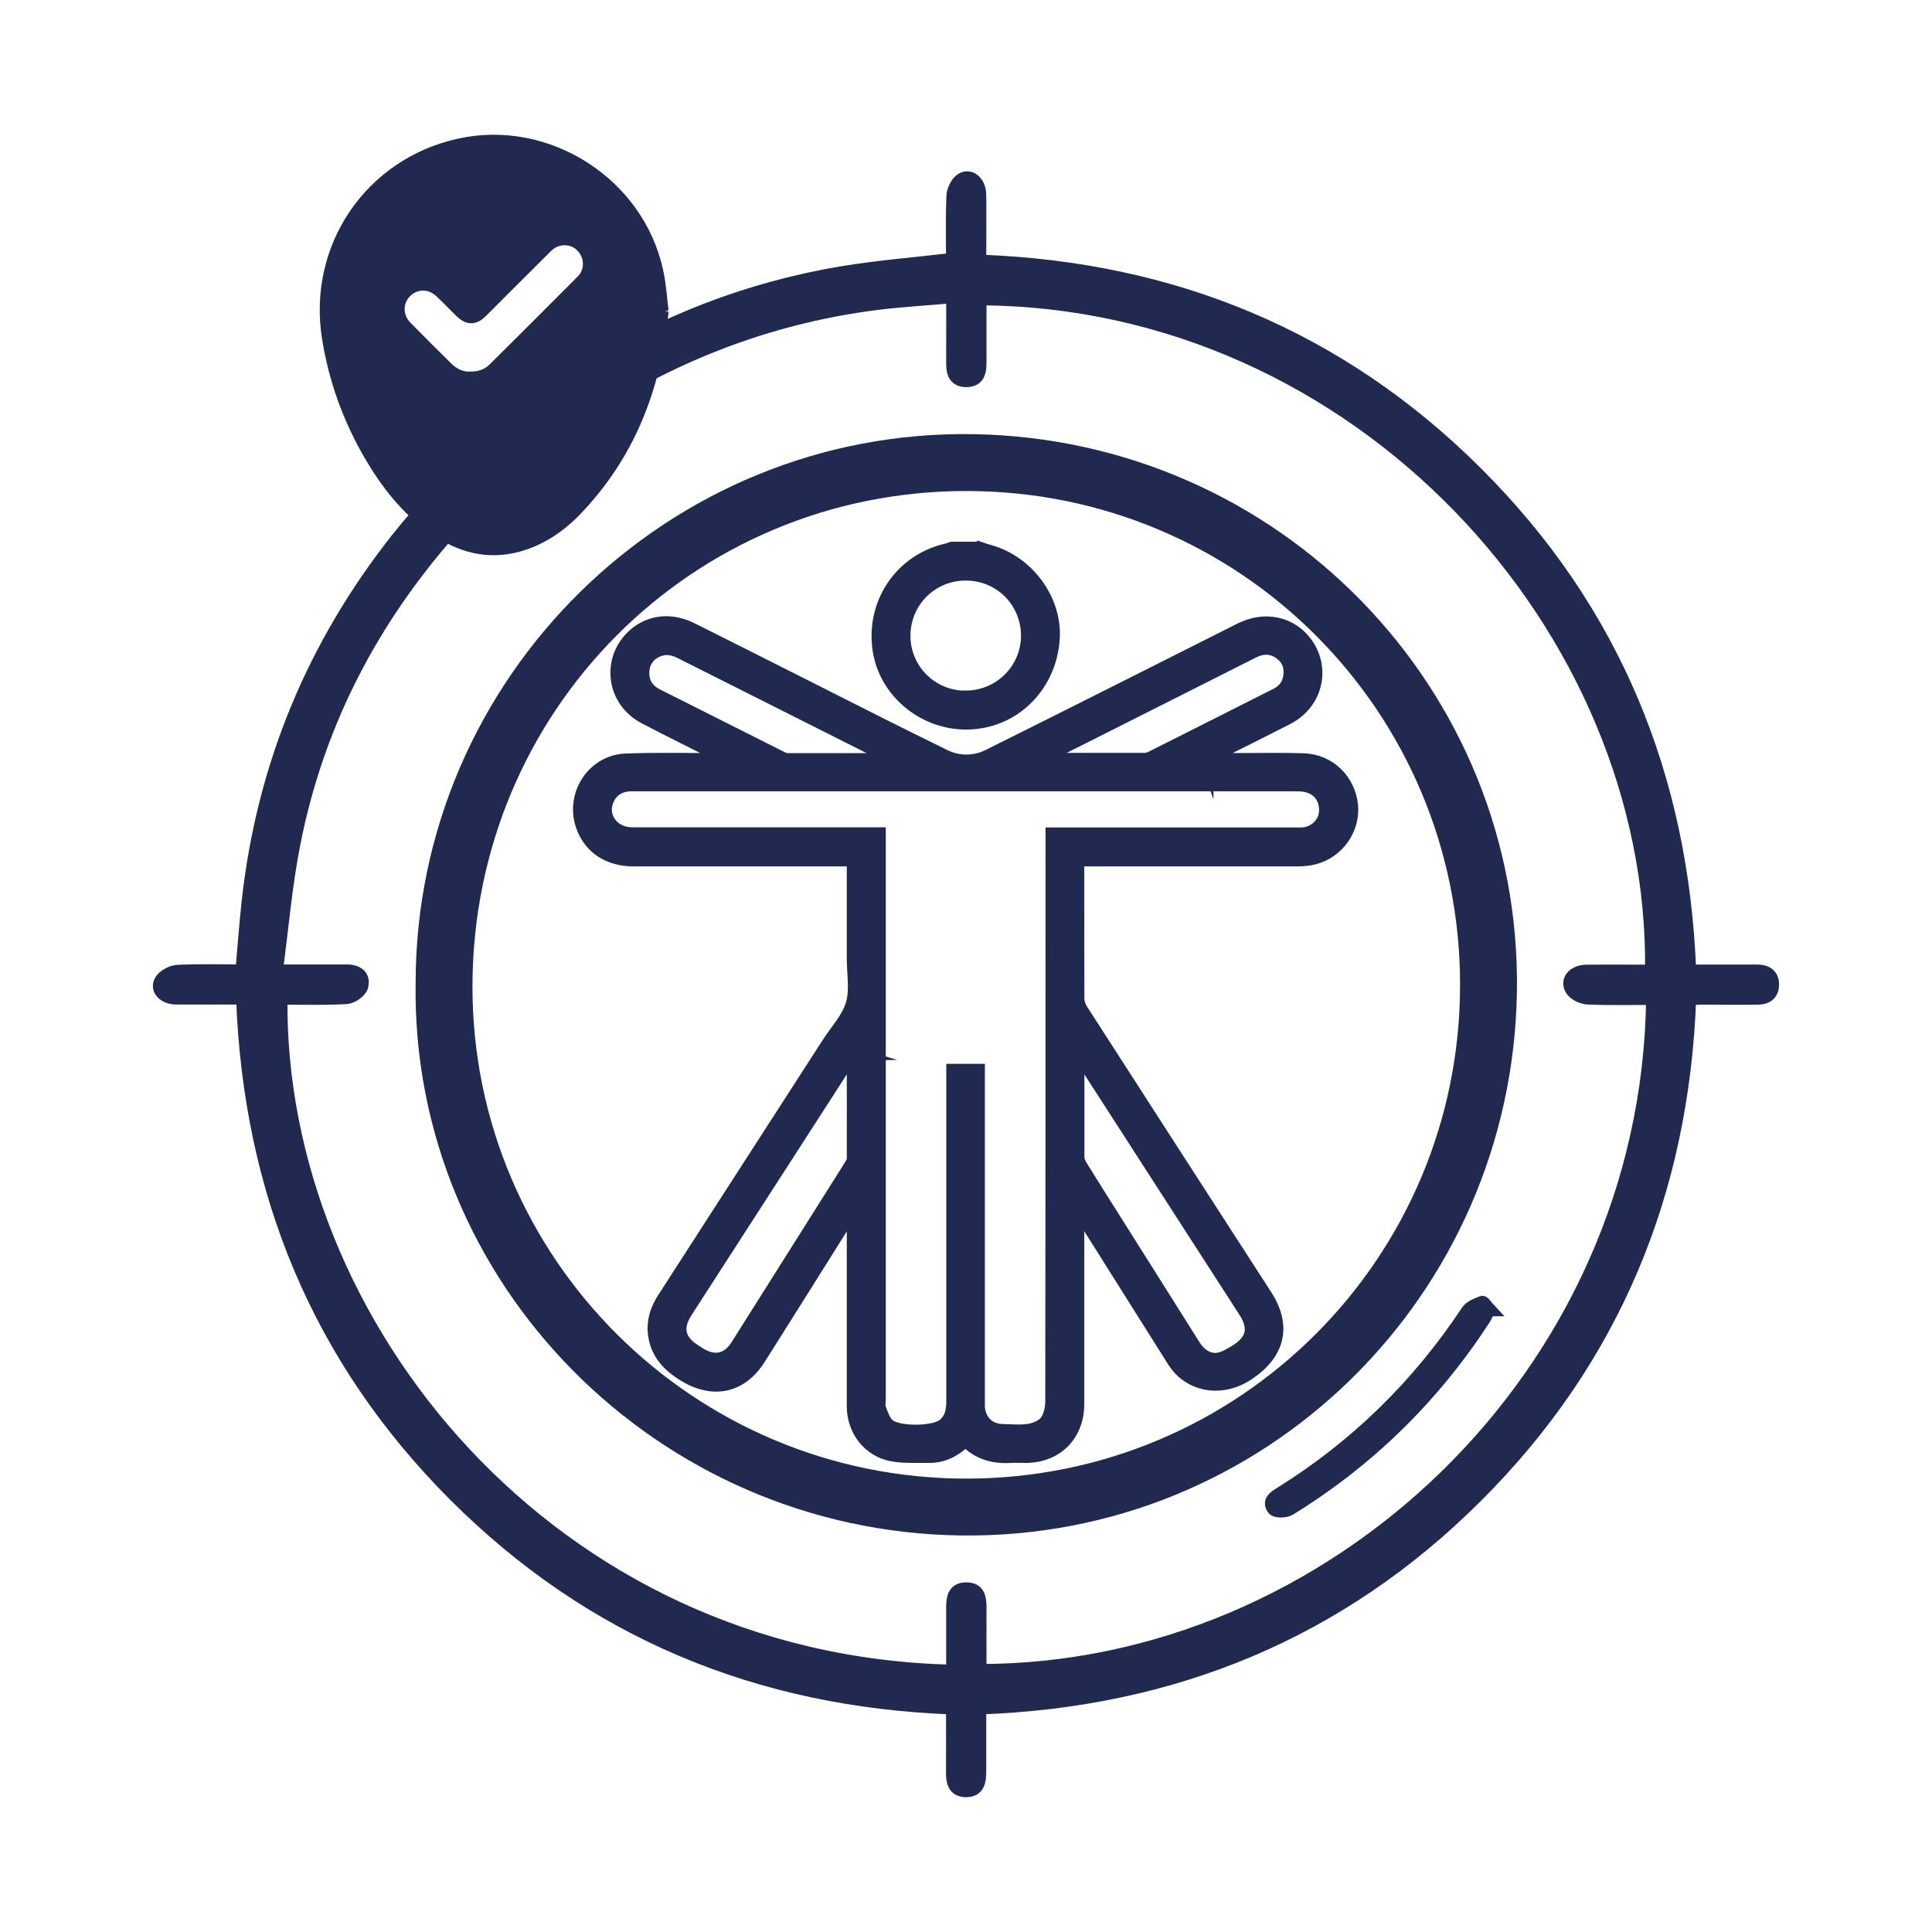
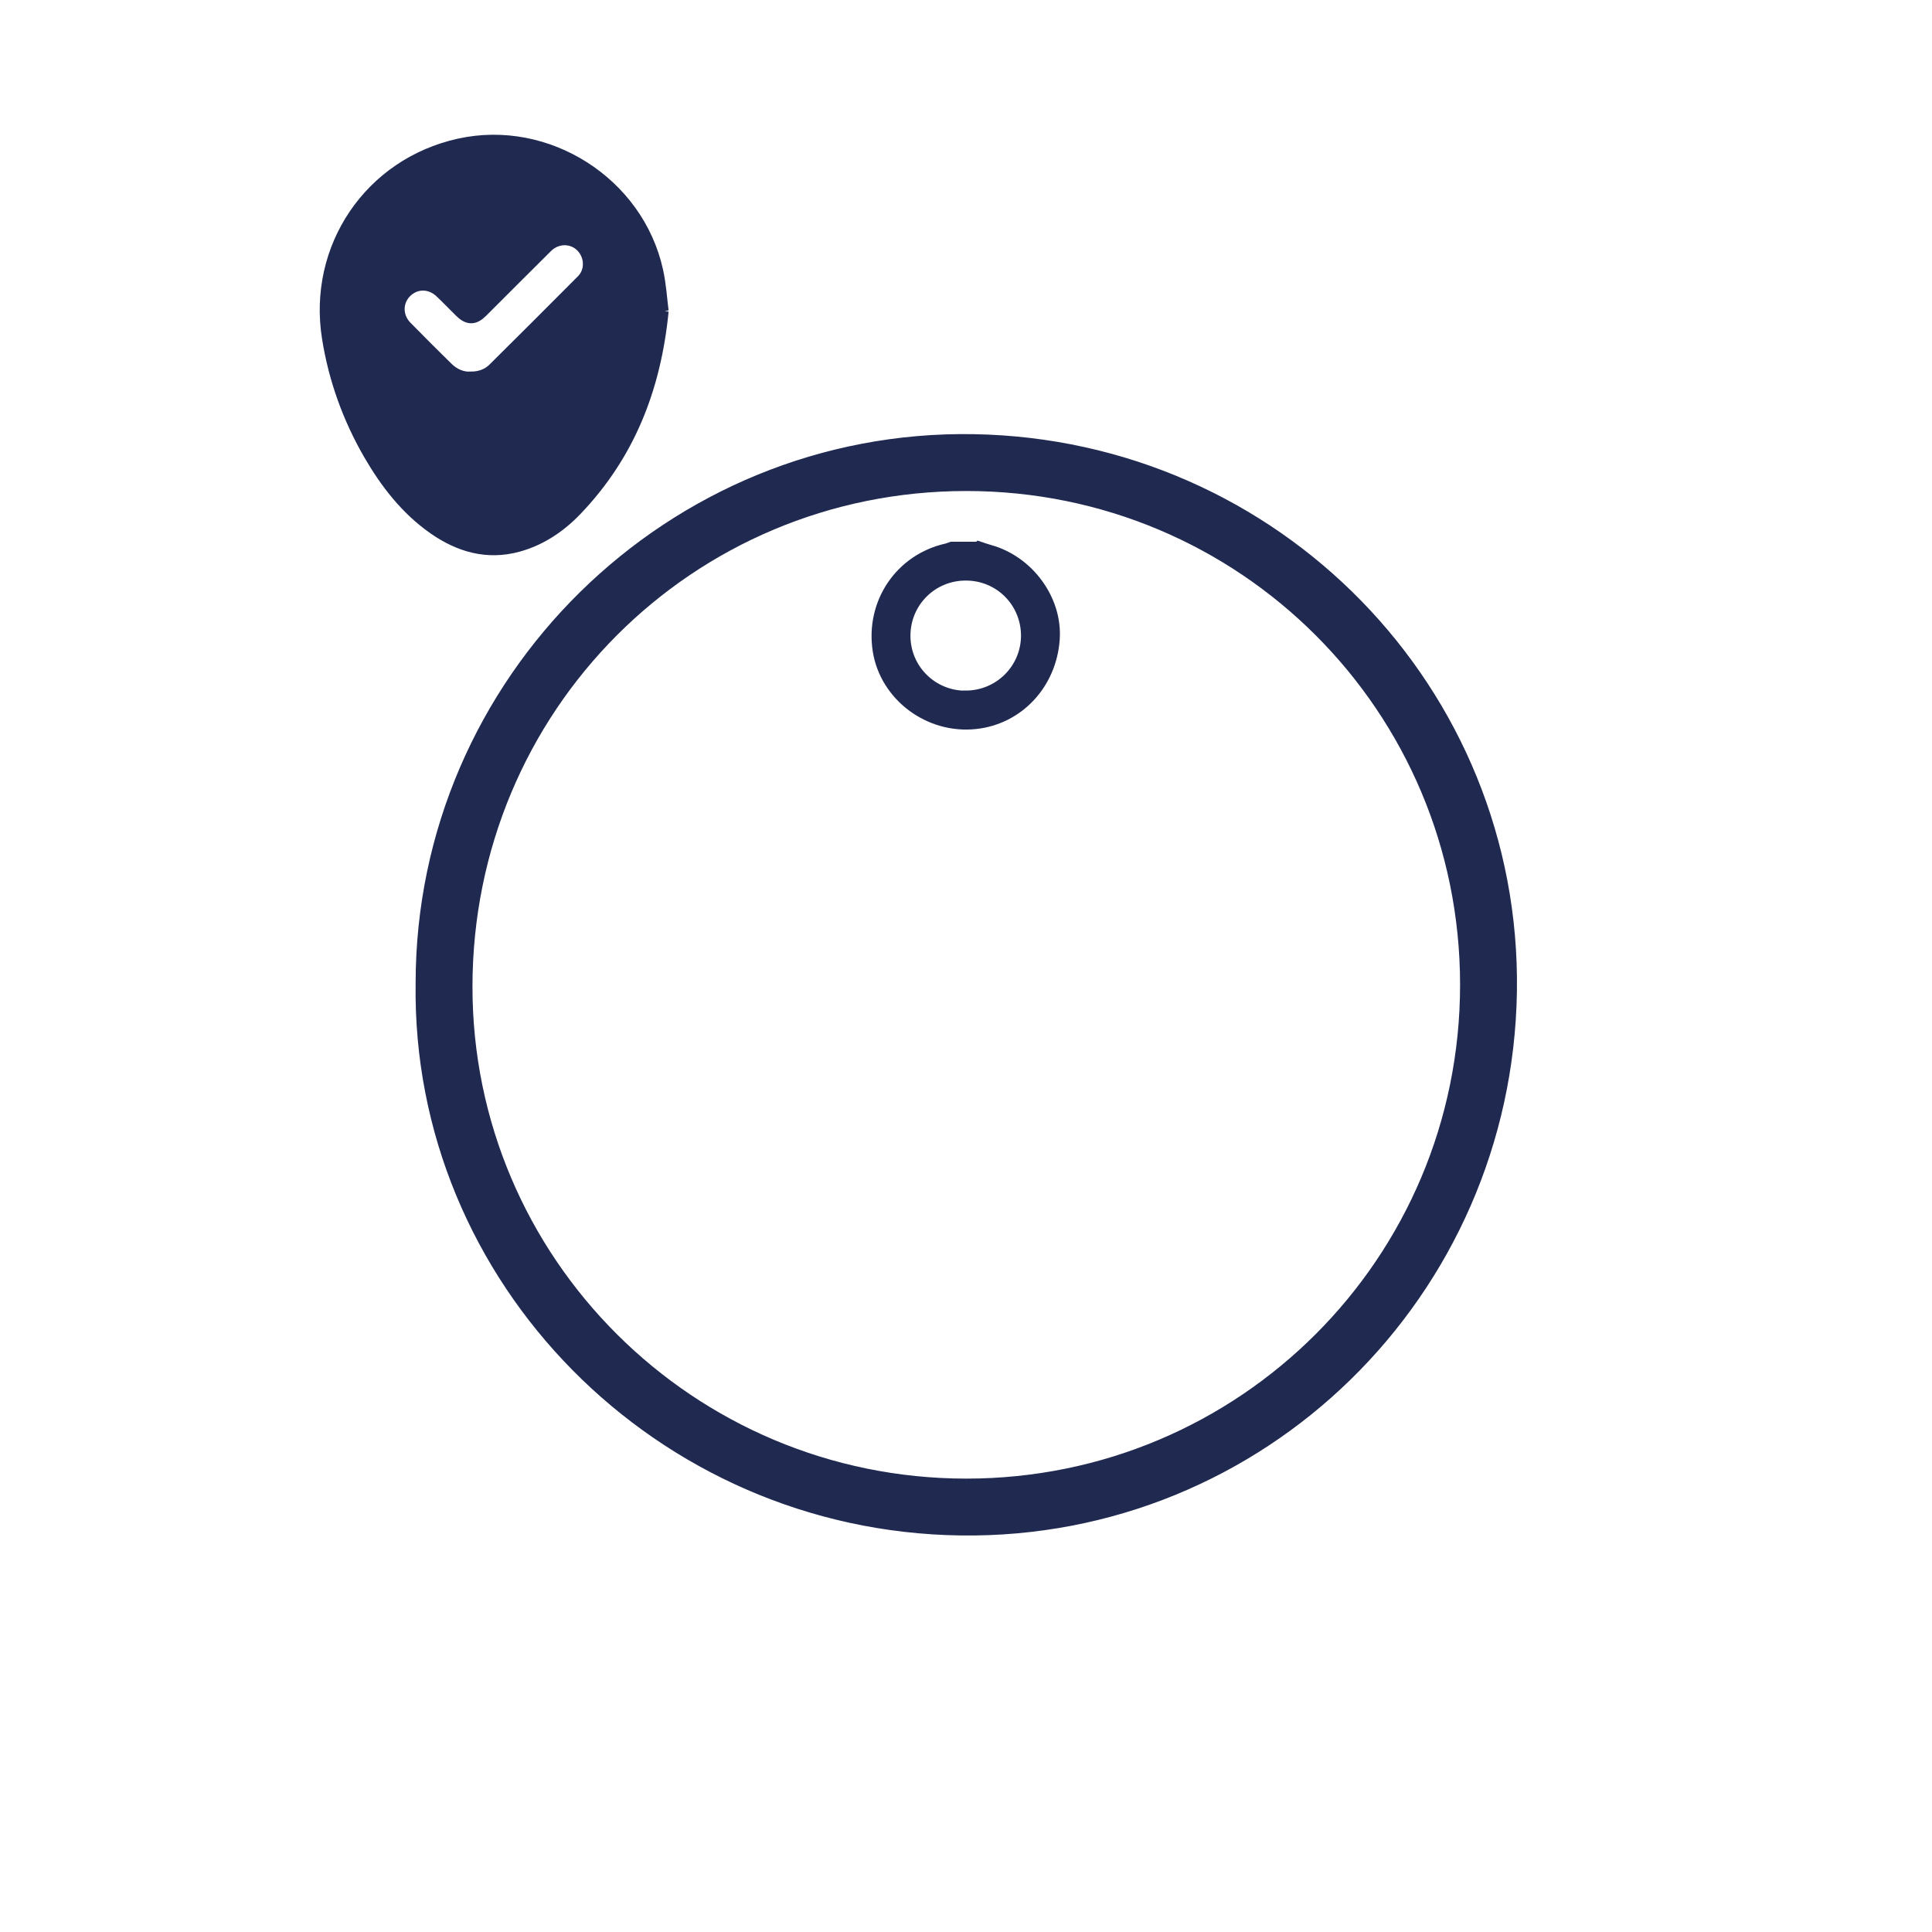
<svg xmlns="http://www.w3.org/2000/svg" id="Layer_1" viewBox="0 0 141.73 141.73">
  <defs>
    <style>      .cls-1 {        fill: #202a51;        stroke: #202a51;        stroke-miterlimit: 10;      }    </style>
  </defs>
  <g>
    <g>
-       <path class="cls-1" d="M69.91,122.64c0-1.6,0-3.14,0-4.67,0-.71.07-1.39.98-1.39.91,0,.98.68.98,1.39-.01,1.54,0,3.07,0,4.6,25.67.01,49.04-21.51,49.39-49.35-1.6,0-3.19.04-4.79-.03-.41-.02-.98-.29-1.17-.63-.38-.65.17-1.28,1.07-1.29,1.61-.02,3.21,0,4.81,0,.34-25.26-21.54-49.25-49.31-49.37,0,1.53,0,3.07,0,4.6,0,.71-.06,1.39-.97,1.4-.91,0-1-.66-.99-1.38.01-1.54,0-3.07,0-4.78-1.99.18-3.88.28-5.75.52-7.19.94-13.86,3.37-20.02,7.2-.81.5-1.57.37-1.98-.28-.42-.67-.22-1.37.62-1.89,5.85-3.67,12.17-6.12,18.98-7.26,2.65-.44,5.33-.65,8.14-.98,0-1.48-.04-3.08.03-4.68.02-.41.29-.98.62-1.18.61-.39,1.28.19,1.3,1.07.02,1.61,0,3.21,0,4.92,14.18.51,26.45,5.55,36.48,15.57,10.02,10.01,15.06,22.24,15.6,36.51,1.36,0,2.73,0,4.1,0,.33,0,.66-.01.99,0,.61.03,1,.34.99.98,0,.64-.41.95-1.02.96-1.38.02-2.76,0-4.14,0-.29,0-.57.03-.92.04-.52,14.2-5.58,26.47-15.62,36.49-10.01,10-22.25,15.03-36.46,15.54,0,1.6,0,3.13,0,4.67,0,.71-.08,1.39-.97,1.4-.9,0-.99-.67-.98-1.39.01-1.54,0-3.07,0-4.68-14.23-.52-26.49-5.57-36.52-15.6-10-10.01-15.04-22.25-15.56-36.48-1.67,0-3.3.01-4.93,0-.84-.01-1.41-.62-1.08-1.21.2-.36.79-.68,1.21-.7,1.57-.08,3.14-.03,4.75-.03.16-1.79.28-3.51.47-5.23,1.11-9.86,4.77-18.68,10.92-26.47.96-1.21,1.99-2.36,3.02-3.51.74-.83,1.52-.97,2.13-.42.64.58.58,1.29-.21,2.14-6.41,6.88-10.74,14.86-12.56,24.11-.6,3.04-.86,6.14-1.29,9.38,1.91,0,3.54,0,5.18,0,.76,0,1.29.36,1.08,1.12-.1.35-.71.77-1.11.79-1.6.09-3.21.04-4.81.04-.29,23.88,19.76,48.77,49.33,49.42Z" />
      <path class="cls-1" d="M30.99,72.13c0-22.16,18.3-40.16,40.43-39.78,22.11.38,39.69,18.4,39.36,40.37-.34,22.12-18.33,39.72-40.31,39.42-22.02-.3-39.8-18.32-39.48-40ZM70.89,35.52c-20.39,0-36.71,16.37-36.73,36.84-.02,20.2,16.44,36.6,36.72,36.61,20.33,0,36.73-16.4,36.73-36.73,0-20.34-16.39-36.72-36.72-36.72Z" />
-       <path class="cls-1" d="M109.2,96.06c-.15.3-.24.51-.36.7-3.71,5.7-8.45,10.35-14.24,13.92-.29.18-1,.2-1.15,0-.42-.54.09-.85.52-1.12,5.54-3.45,10.1-7.92,13.71-13.37.21-.31.68-.48,1.06-.63.08-.03.31.33.47.5Z" />
      <path class="cls-1" d="M38.36,34.4c-1.15,0-2.06-.9-2.07-2.03,0-1.11.92-2.07,2.04-2.1,1.13-.03,2.15.98,2.13,2.11-.02,1.13-.95,2.02-2.09,2.02Z" />
    </g>
    <g>
      <path class="cls-1" d="M71.84,40.23c.24.08.48.16.72.23,2.84.78,4.89,3.6,4.68,6.44-.23,3.22-2.58,5.74-5.66,6.08-3.37.38-6.54-1.99-7.06-5.26-.54-3.45,1.6-6.61,4.96-7.36.12-.03.23-.08.35-.12.67,0,1.33,0,2,0ZM70.84,51.16c2.52,0,4.55-2.02,4.56-4.52,0-2.52-2-4.54-4.52-4.55-2.55-.02-4.59,2.01-4.59,4.55,0,2.51,2.03,4.53,4.55,4.53Z" />
-       <path class="cls-1" d="M88.58,55.74c.9,0,1.8,0,2.69,0,1.46,0,2.92-.03,4.38.02,1.83.07,3.27,1.46,3.47,3.28.19,1.74-.98,3.43-2.72,3.88-.42.11-.88.14-1.32.14-5.11,0-10.21,0-15.32,0h-.72c0,.23,0,.41,0,.59,0,3.2,0,6.4.01,9.6,0,.29.11.62.27.86,4.5,6.99,9.01,13.98,13.52,20.96,1.43,2.22.93,4.2-1.27,5.68-1.95,1.3-3.96.81-5.04-.38-.22-.25-.41-.53-.58-.81-2.17-3.44-4.33-6.88-6.5-10.32-.1-.15-.2-.3-.41-.45,0,.19,0,.38,0,.57,0,4.55,0,9.1,0,13.65,0,2.25-1.55,3.8-3.79,3.81-.37,0-.74-.02-1.11,0-1.26.08-2.38-.23-3.29-1.19-.16.13-.3.25-.44.36-.67.54-1.43.85-2.29.83-.9-.02-1.83.05-2.7-.12-1.68-.33-2.79-1.8-2.8-3.52,0-4.59,0-9.18,0-13.76,0-.2,0-.4,0-.76-.19.28-.31.43-.41.59-2.17,3.46-4.34,6.92-6.52,10.37-1.32,2.1-3.36,2.53-5.48,1.24-1.17-.71-2.01-1.61-2.18-3.02-.11-.95.17-1.78.68-2.57,4.03-6.24,8.05-12.48,12.08-18.73.61-.95,1.45-1.83,1.75-2.87.31-1.04.08-2.24.08-3.36,0-2.2,0-4.4,0-6.6v-.65c-.28,0-.49,0-.71,0-5.14,0-10.29,0-15.43,0-1.86,0-3.23-.94-3.76-2.54-.74-2.24.83-4.65,3.18-4.74,2.22-.09,4.44-.03,6.66-.04.2,0,.4,0,.64-.1-.13-.08-.25-.16-.38-.23-1.84-.93-3.7-1.84-5.53-2.8-2.34-1.23-2.7-4.28-.75-6.01,1.14-1.01,2.7-1.18,4.19-.43,2.51,1.25,5.01,2.52,7.52,3.78,3.68,1.85,7.34,3.73,11.04,5.53,1.02.5,2.19.5,3.21,0,6.18-3.07,12.34-6.19,18.51-9.29,1.78-.9,3.72-.47,4.8,1.04,1.33,1.86.7,4.36-1.37,5.43-1.81.93-3.63,1.83-5.44,2.74-.15.08-.3.16-.45.25,0,.03.02.07.03.1ZM71.75,78.56c0,.28,0,.51,0,.75,0,7.79,0,15.57,0,23.36,0,.18,0,.37,0,.55.08,1.06.78,1.73,1.84,1.75.65.01,1.31.08,1.94-.03.45-.08,1-.32,1.25-.67.28-.39.4-.99.4-1.5.02-13.6.02-27.19.02-40.79,0-.25,0-.5,0-.78.31,0,.53,0,.75,0,5.7,0,11.4,0,17.09,0,.17,0,.33,0,.5,0,.93-.06,1.67-.77,1.72-1.65.06-1-.52-1.77-1.5-1.95-.25-.05-.51-.05-.77-.05-16.09,0-32.19,0-48.28,0-.18,0-.37,0-.55,0-.74.06-1.3.4-1.61,1.09-.56,1.25.36,2.55,1.83,2.55,5.79,0,11.58,0,17.37,0h.73v.8c0,13.54,0,27.08,0,40.62,0,.24-.06.5.02.72.16.42.31.89.61,1.19.68.67,3.44.64,4.16.02.54-.46.65-1.08.65-1.75,0-7.84,0-15.69,0-23.53v-.72h1.83ZM79.08,77.21c-.02.17-.03.24-.03.3,0,2.46,0,4.92,0,7.37,0,.22.1.46.22.66.87,1.41,1.76,2.82,2.65,4.22,1.89,3,3.78,6,5.67,9,.48.76,1.22,1.14,1.96.93.4-.11.77-.34,1.13-.56,1.25-.77,1.46-1.71.67-2.94-3.97-6.16-7.95-12.32-11.92-18.48-.09-.15-.2-.29-.36-.51ZM62.63,77.32l-.1-.03c-.1.15-.21.3-.31.45-1.36,2.11-2.72,4.22-4.08,6.33-2.61,4.05-5.22,8.1-7.84,12.15-.76,1.19-.54,2.14.66,2.9.13.08.25.16.38.24,1.09.66,2.07.44,2.75-.63,2.78-4.4,5.56-8.81,8.33-13.21.09-.15.2-.33.2-.5.01-2.57,0-5.13,0-7.7ZM65.36,55.74s.03-.08.05-.12c-.75-.38-1.5-.76-2.25-1.14-4.39-2.21-8.77-4.41-13.16-6.62-.51-.26-1.03-.41-1.6-.22-.73.23-1.22.82-1.26,1.59-.05.82.31,1.42,1.05,1.79,3.03,1.53,6.07,3.05,9.1,4.58.16.08.35.15.52.15,2.51,0,5.03,0,7.54,0ZM76.27,55.66c.2.05.25.07.3.07,2.46,0,4.92,0,7.38,0,.16,0,.33-.04.48-.11,3.08-1.55,6.17-3.1,9.25-4.66.5-.26.83-.67.94-1.23.14-.74-.06-1.36-.66-1.82-.64-.48-1.33-.48-2.03-.13-3.21,1.62-6.43,3.24-9.64,4.86-1.96.99-3.91,1.97-6,3.02Z" />
    </g>
  </g>
  <path class="cls-1" d="M48.55,22.82c-.56,5.7-2.5,10.54-6.33,14.54-1.18,1.23-2.57,2.17-4.24,2.63-2.24.61-4.26.02-6.11-1.27-2.03-1.42-3.5-3.33-4.73-5.45-1.52-2.64-2.54-5.47-3.02-8.48-1.06-6.6,3.08-12.7,9.58-14.13,6.41-1.42,13.04,2.8,14.45,9.22.23,1.04.29,2.11.4,2.95ZM34.53,27.76c.69,0,1.28-.21,1.74-.67,2.17-2.15,4.33-4.31,6.48-6.47.55-.55.65-1.38.33-2.06-.55-1.18-2.06-1.44-3.01-.5-1.59,1.57-3.17,3.17-4.76,4.75-.54.54-.95.54-1.5,0-.48-.47-.94-.96-1.43-1.42-.79-.76-1.9-.76-2.65-.02-.73.73-.73,1.89.02,2.65,1,1.02,2.01,2.03,3.03,3.03.49.48,1.08.73,1.74.72Z" />
</svg>